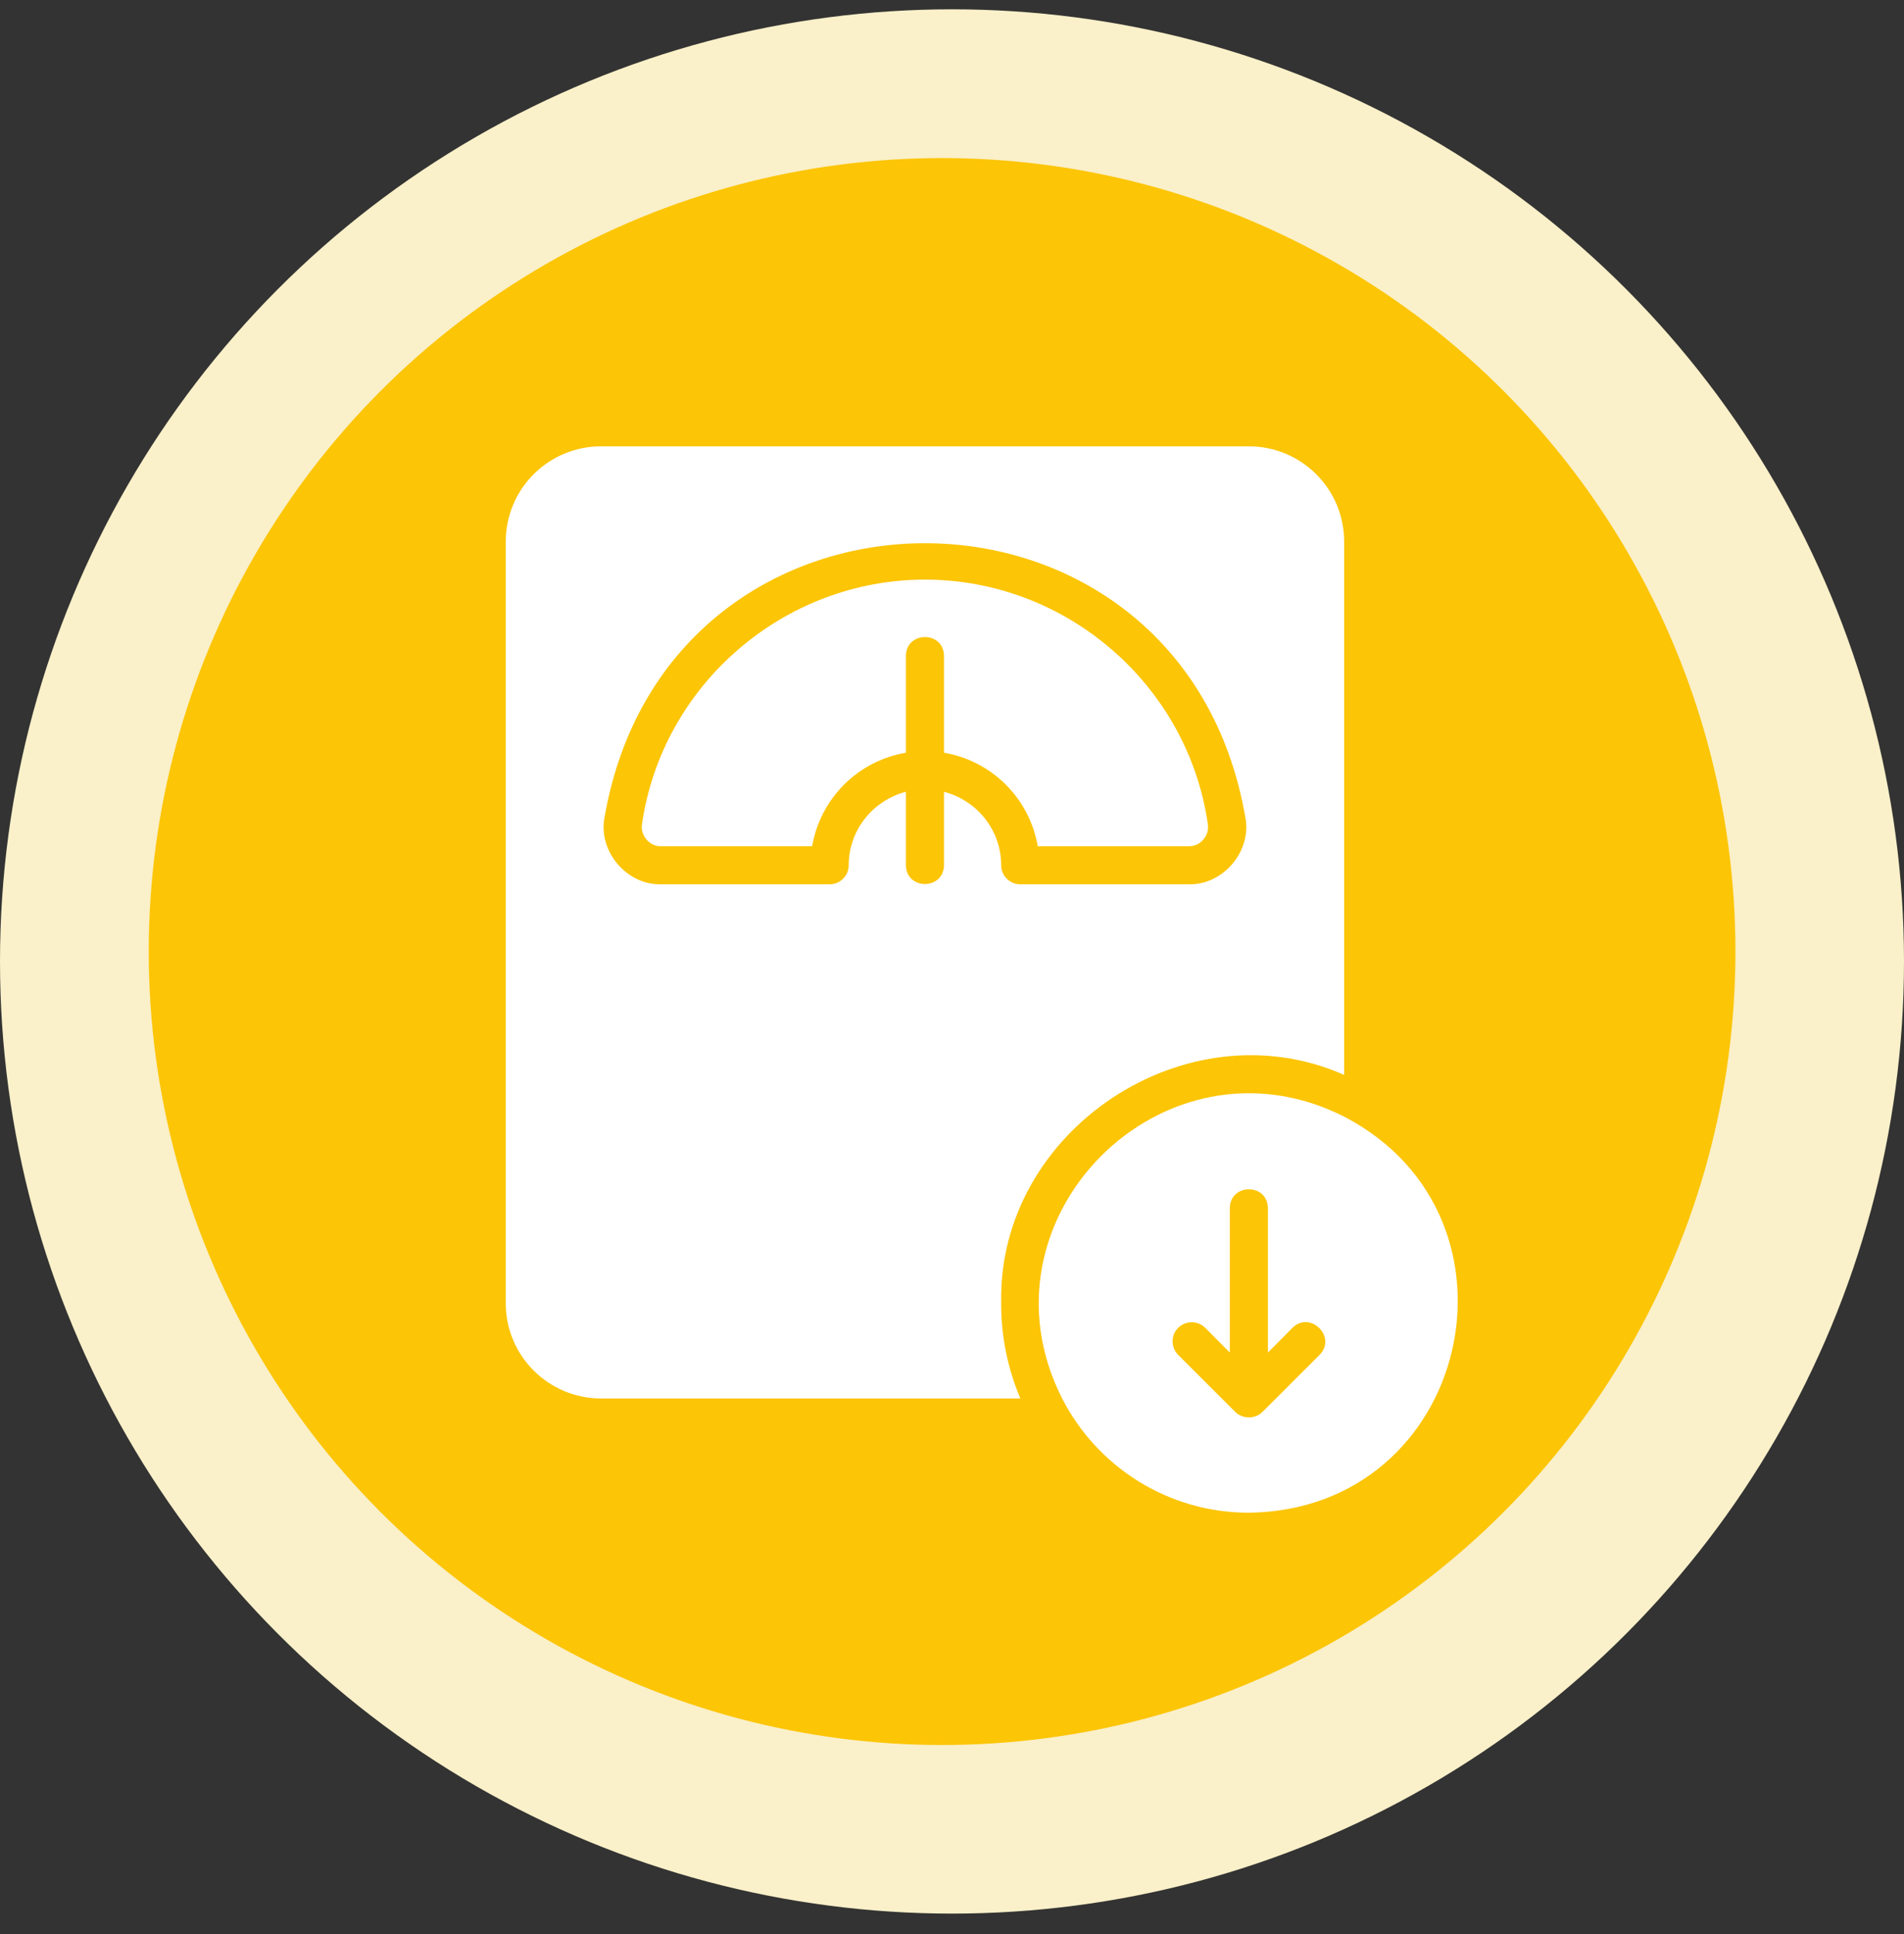
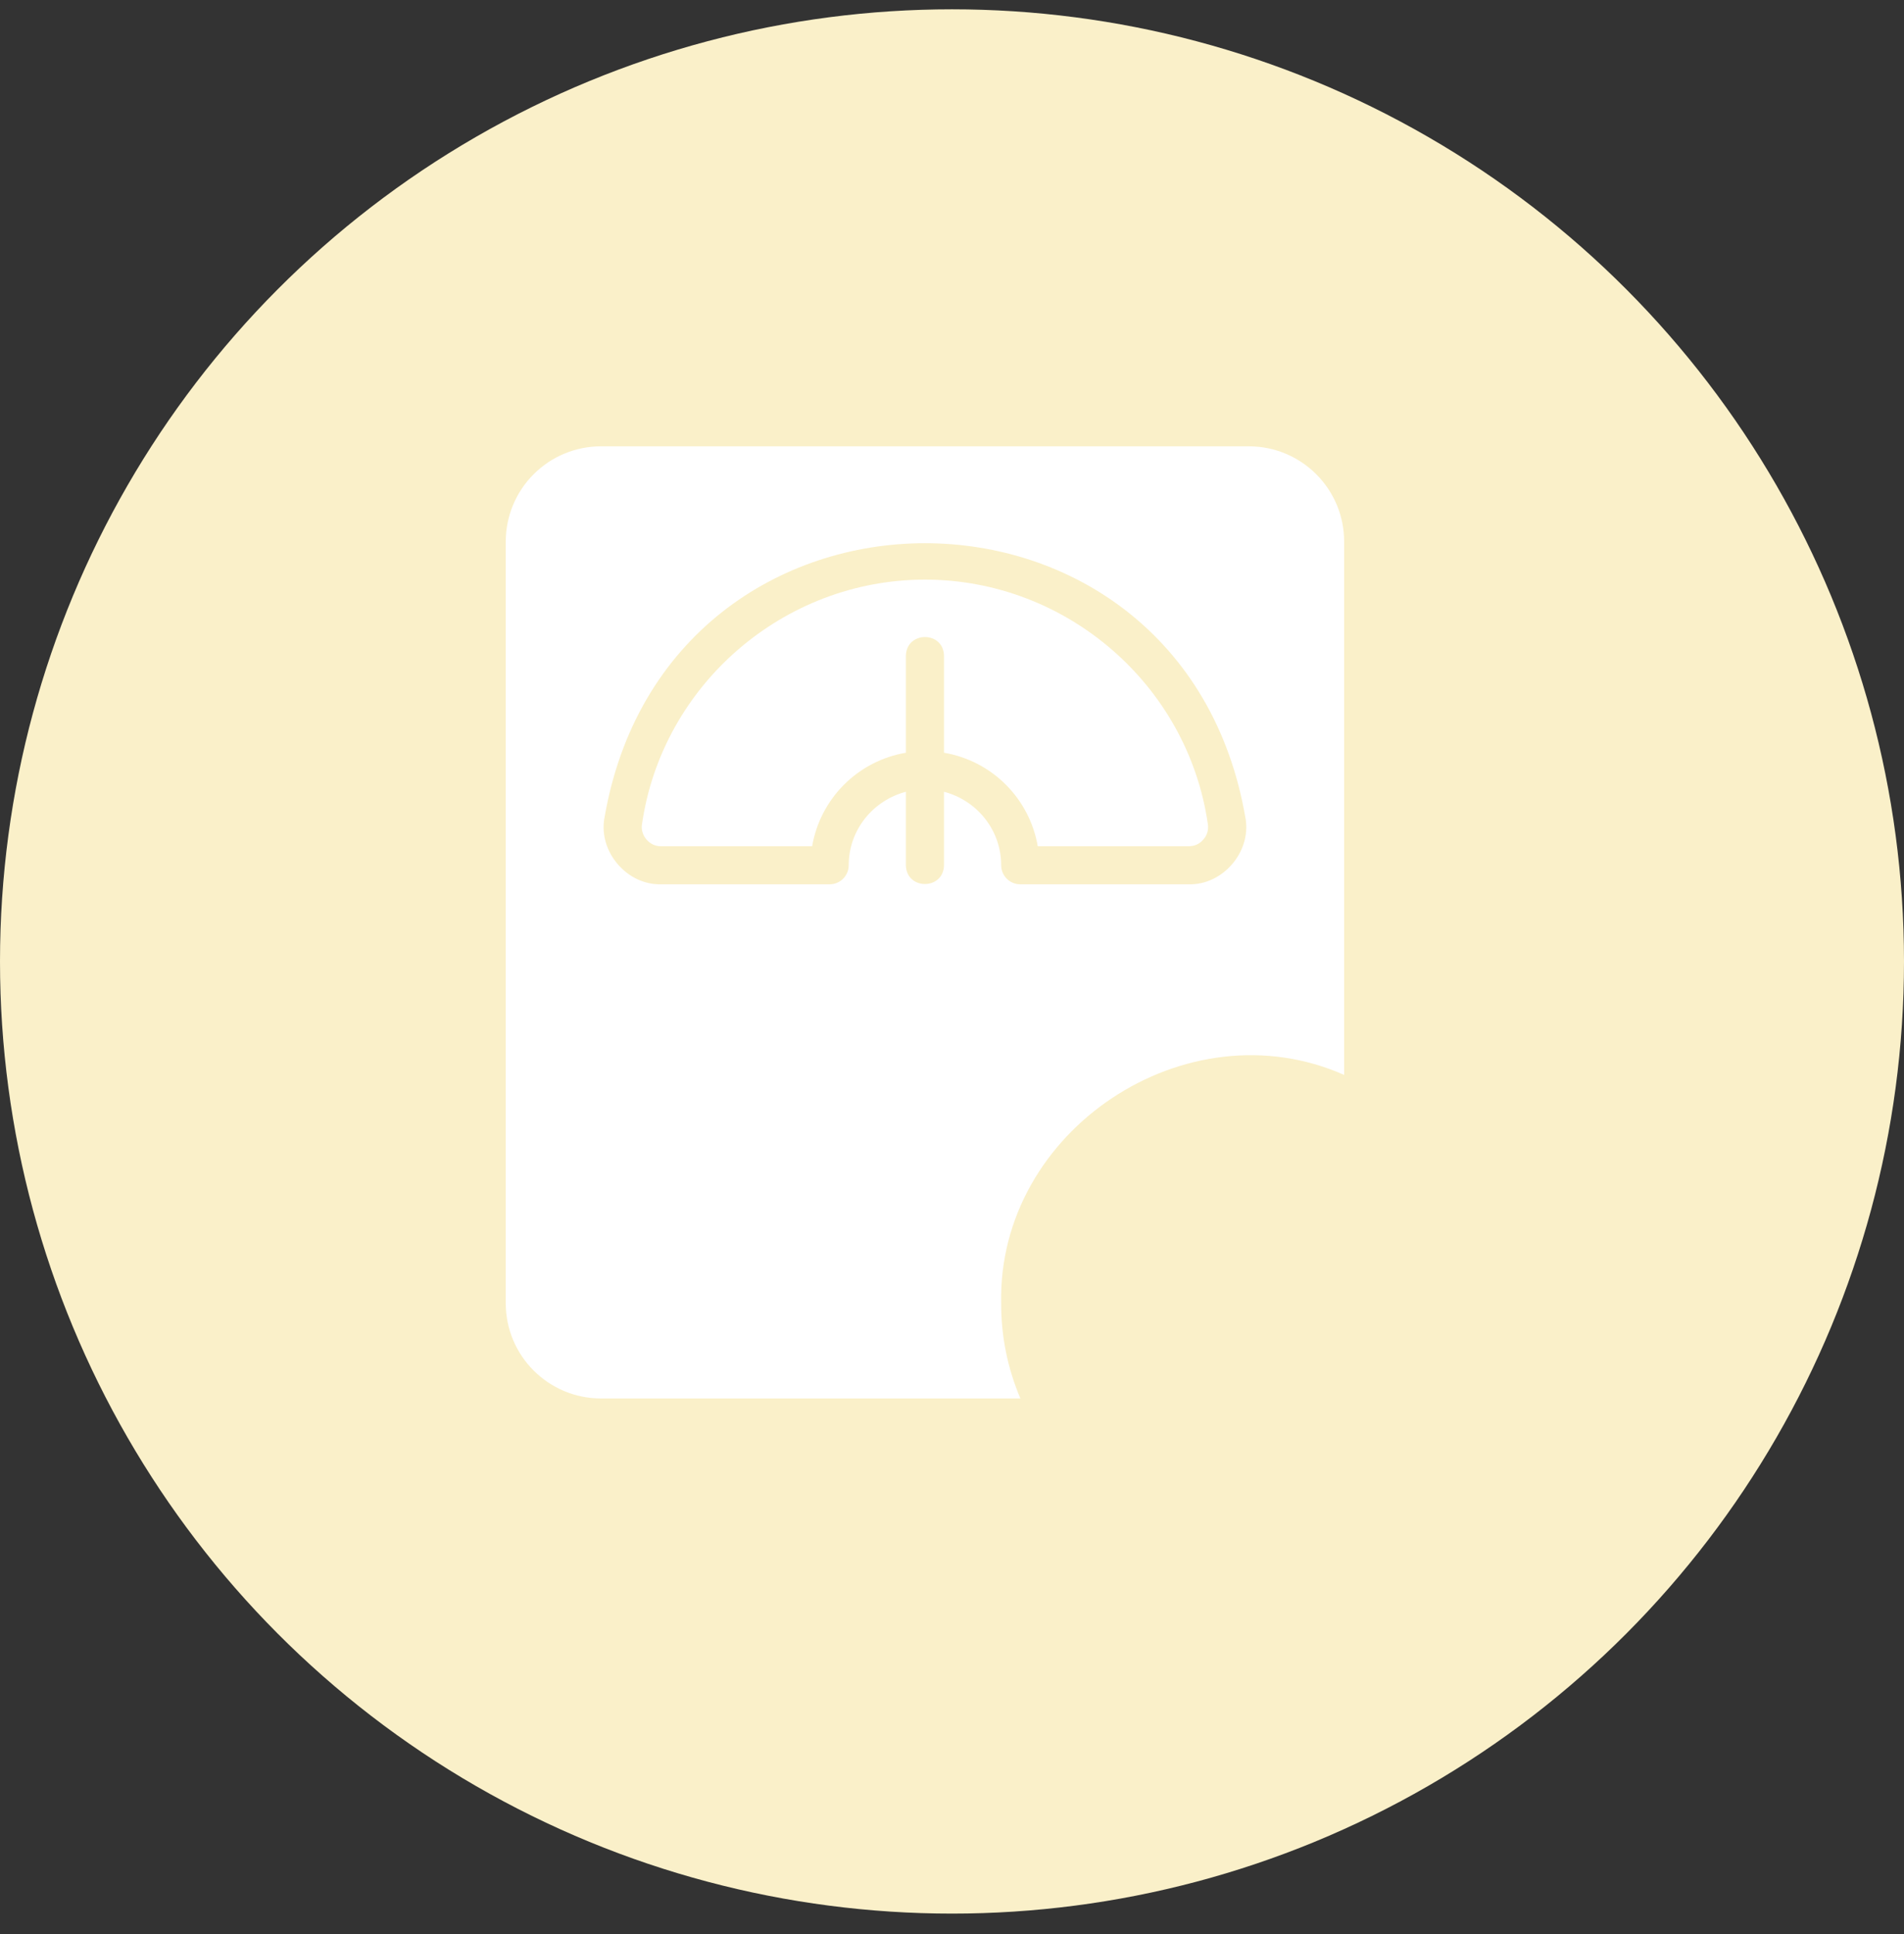
<svg xmlns="http://www.w3.org/2000/svg" width="64" height="65" viewBox="0 0 64 65" fill="none">
  <rect x="0" y="0" width="64" height="65" fill="#333333" stroke="none" />
  <circle cx="32" cy="32.313" r="32" fill="#FAF0C9" />
-   <circle cx="31.667" cy="31.98" r="26.667" fill="#FCC506" />
  <path d="M34.882 28.44H39.961C40.153 28.44 40.325 28.363 40.447 28.216C40.576 28.075 40.627 27.89 40.601 27.704C39.929 23.019 35.843 19.48 31.091 19.48C26.339 19.48 22.253 23.019 21.579 27.704C21.517 28.08 21.837 28.449 22.213 28.44H27.299C27.434 27.655 27.81 26.93 28.374 26.368C28.939 25.805 29.664 25.431 30.45 25.298V22.04C30.466 21.202 31.715 21.198 31.731 22.04V25.298C32.517 25.431 33.242 25.805 33.806 26.368C34.37 26.93 34.746 27.655 34.882 28.44Z" fill="white" />
  <path d="M33.653 43.8C33.529 37.991 39.88 33.776 45.181 36.126V18.2C45.181 16.434 43.746 15 41.979 15H20.203C19.354 15 18.539 15.337 17.939 15.937C17.338 16.537 17.001 17.351 17 18.2V43.8C17 45.566 18.435 47 20.203 47H34.299C33.868 45.989 33.648 44.9 33.653 43.8ZM31.731 26.61V29.08C31.715 29.92 30.466 29.921 30.45 29.08V26.61C29.349 26.898 28.528 27.89 28.528 29.08C28.528 29.432 28.24 29.72 27.888 29.72H22.213C21.081 29.744 20.13 28.643 20.311 27.525C22.401 15.166 39.782 15.169 41.87 27.525C42.051 28.642 41.097 29.747 39.961 29.72H34.293C33.941 29.72 33.653 29.432 33.653 29.08C33.653 27.89 32.832 26.898 31.731 26.61Z" fill="white" />
-   <path d="M45.181 37.528C39.126 34.459 32.631 40.951 35.702 47C36.867 49.279 39.244 50.84 41.979 50.84C49.41 50.747 51.676 40.905 45.181 37.528ZM44.355 45.535L42.433 47.455C42.19 47.697 41.767 47.697 41.524 47.455L39.602 45.535C39.353 45.285 39.353 44.875 39.602 44.626C39.723 44.506 39.887 44.439 40.057 44.439C40.227 44.439 40.391 44.506 40.512 44.626L41.338 45.458V40.6C41.353 39.762 42.603 39.757 42.619 40.6V45.458L43.445 44.626C44.042 44.036 44.946 44.937 44.355 45.535Z" fill="white" />
</svg>